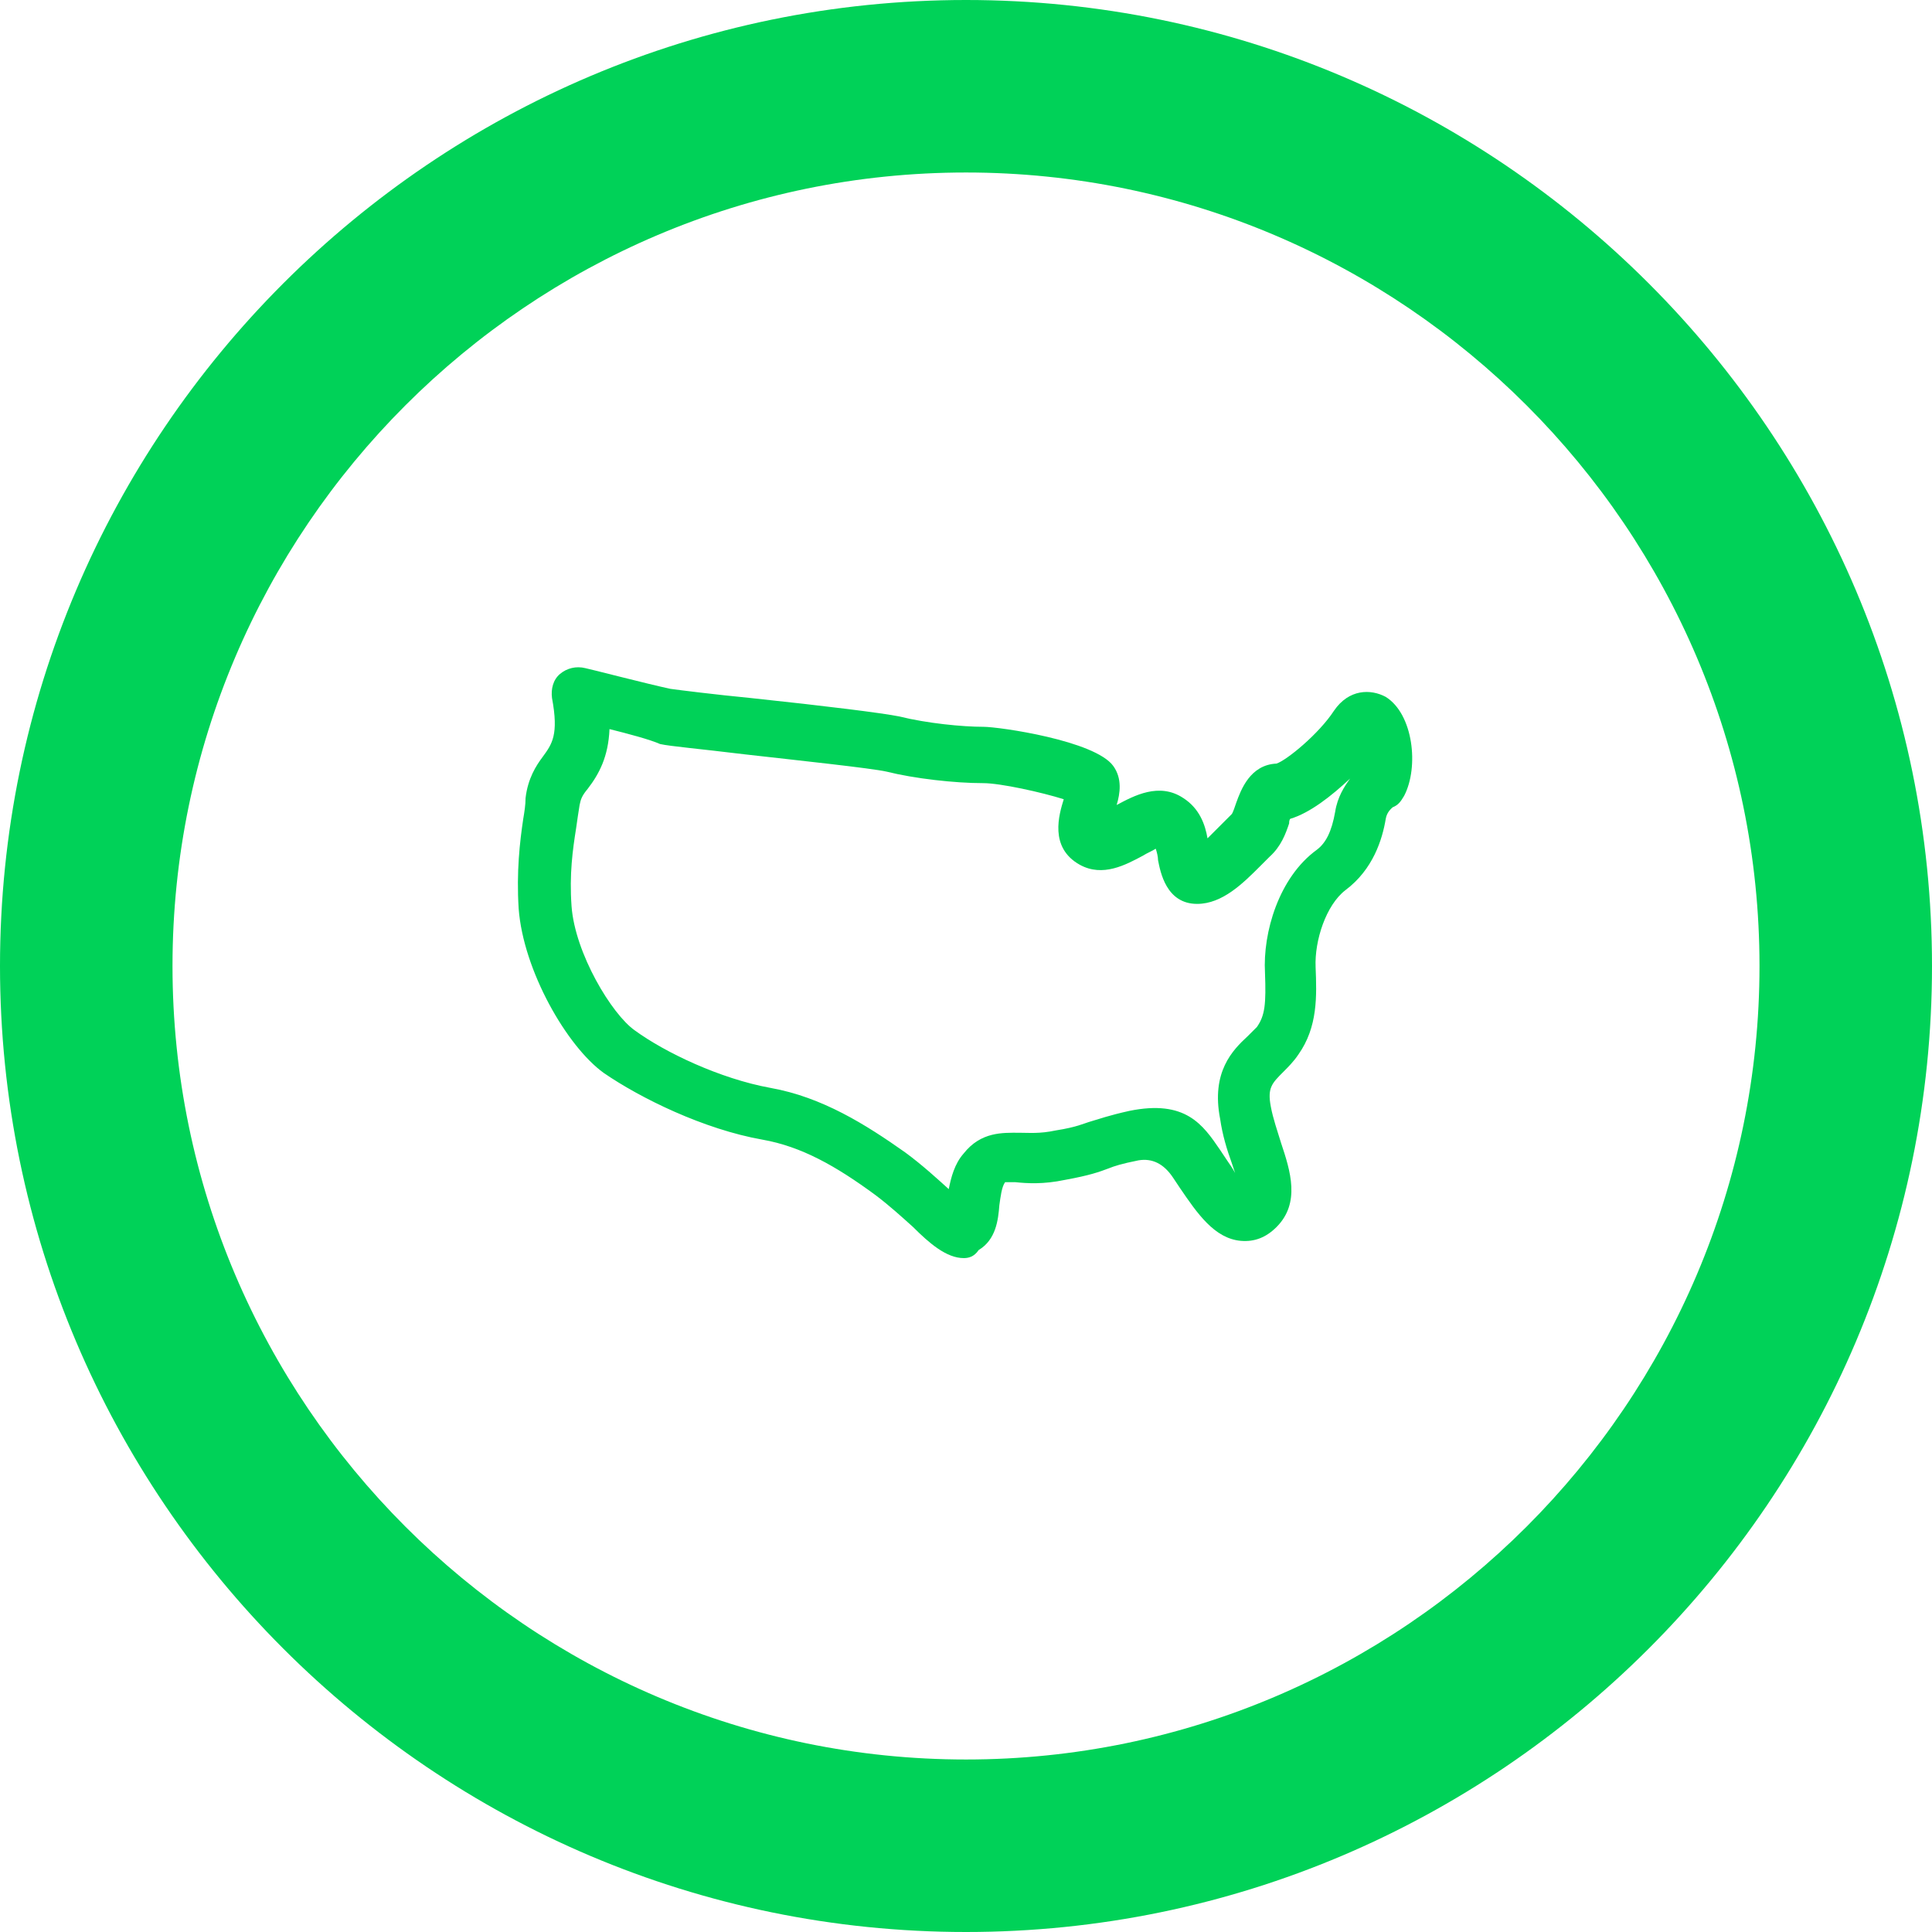
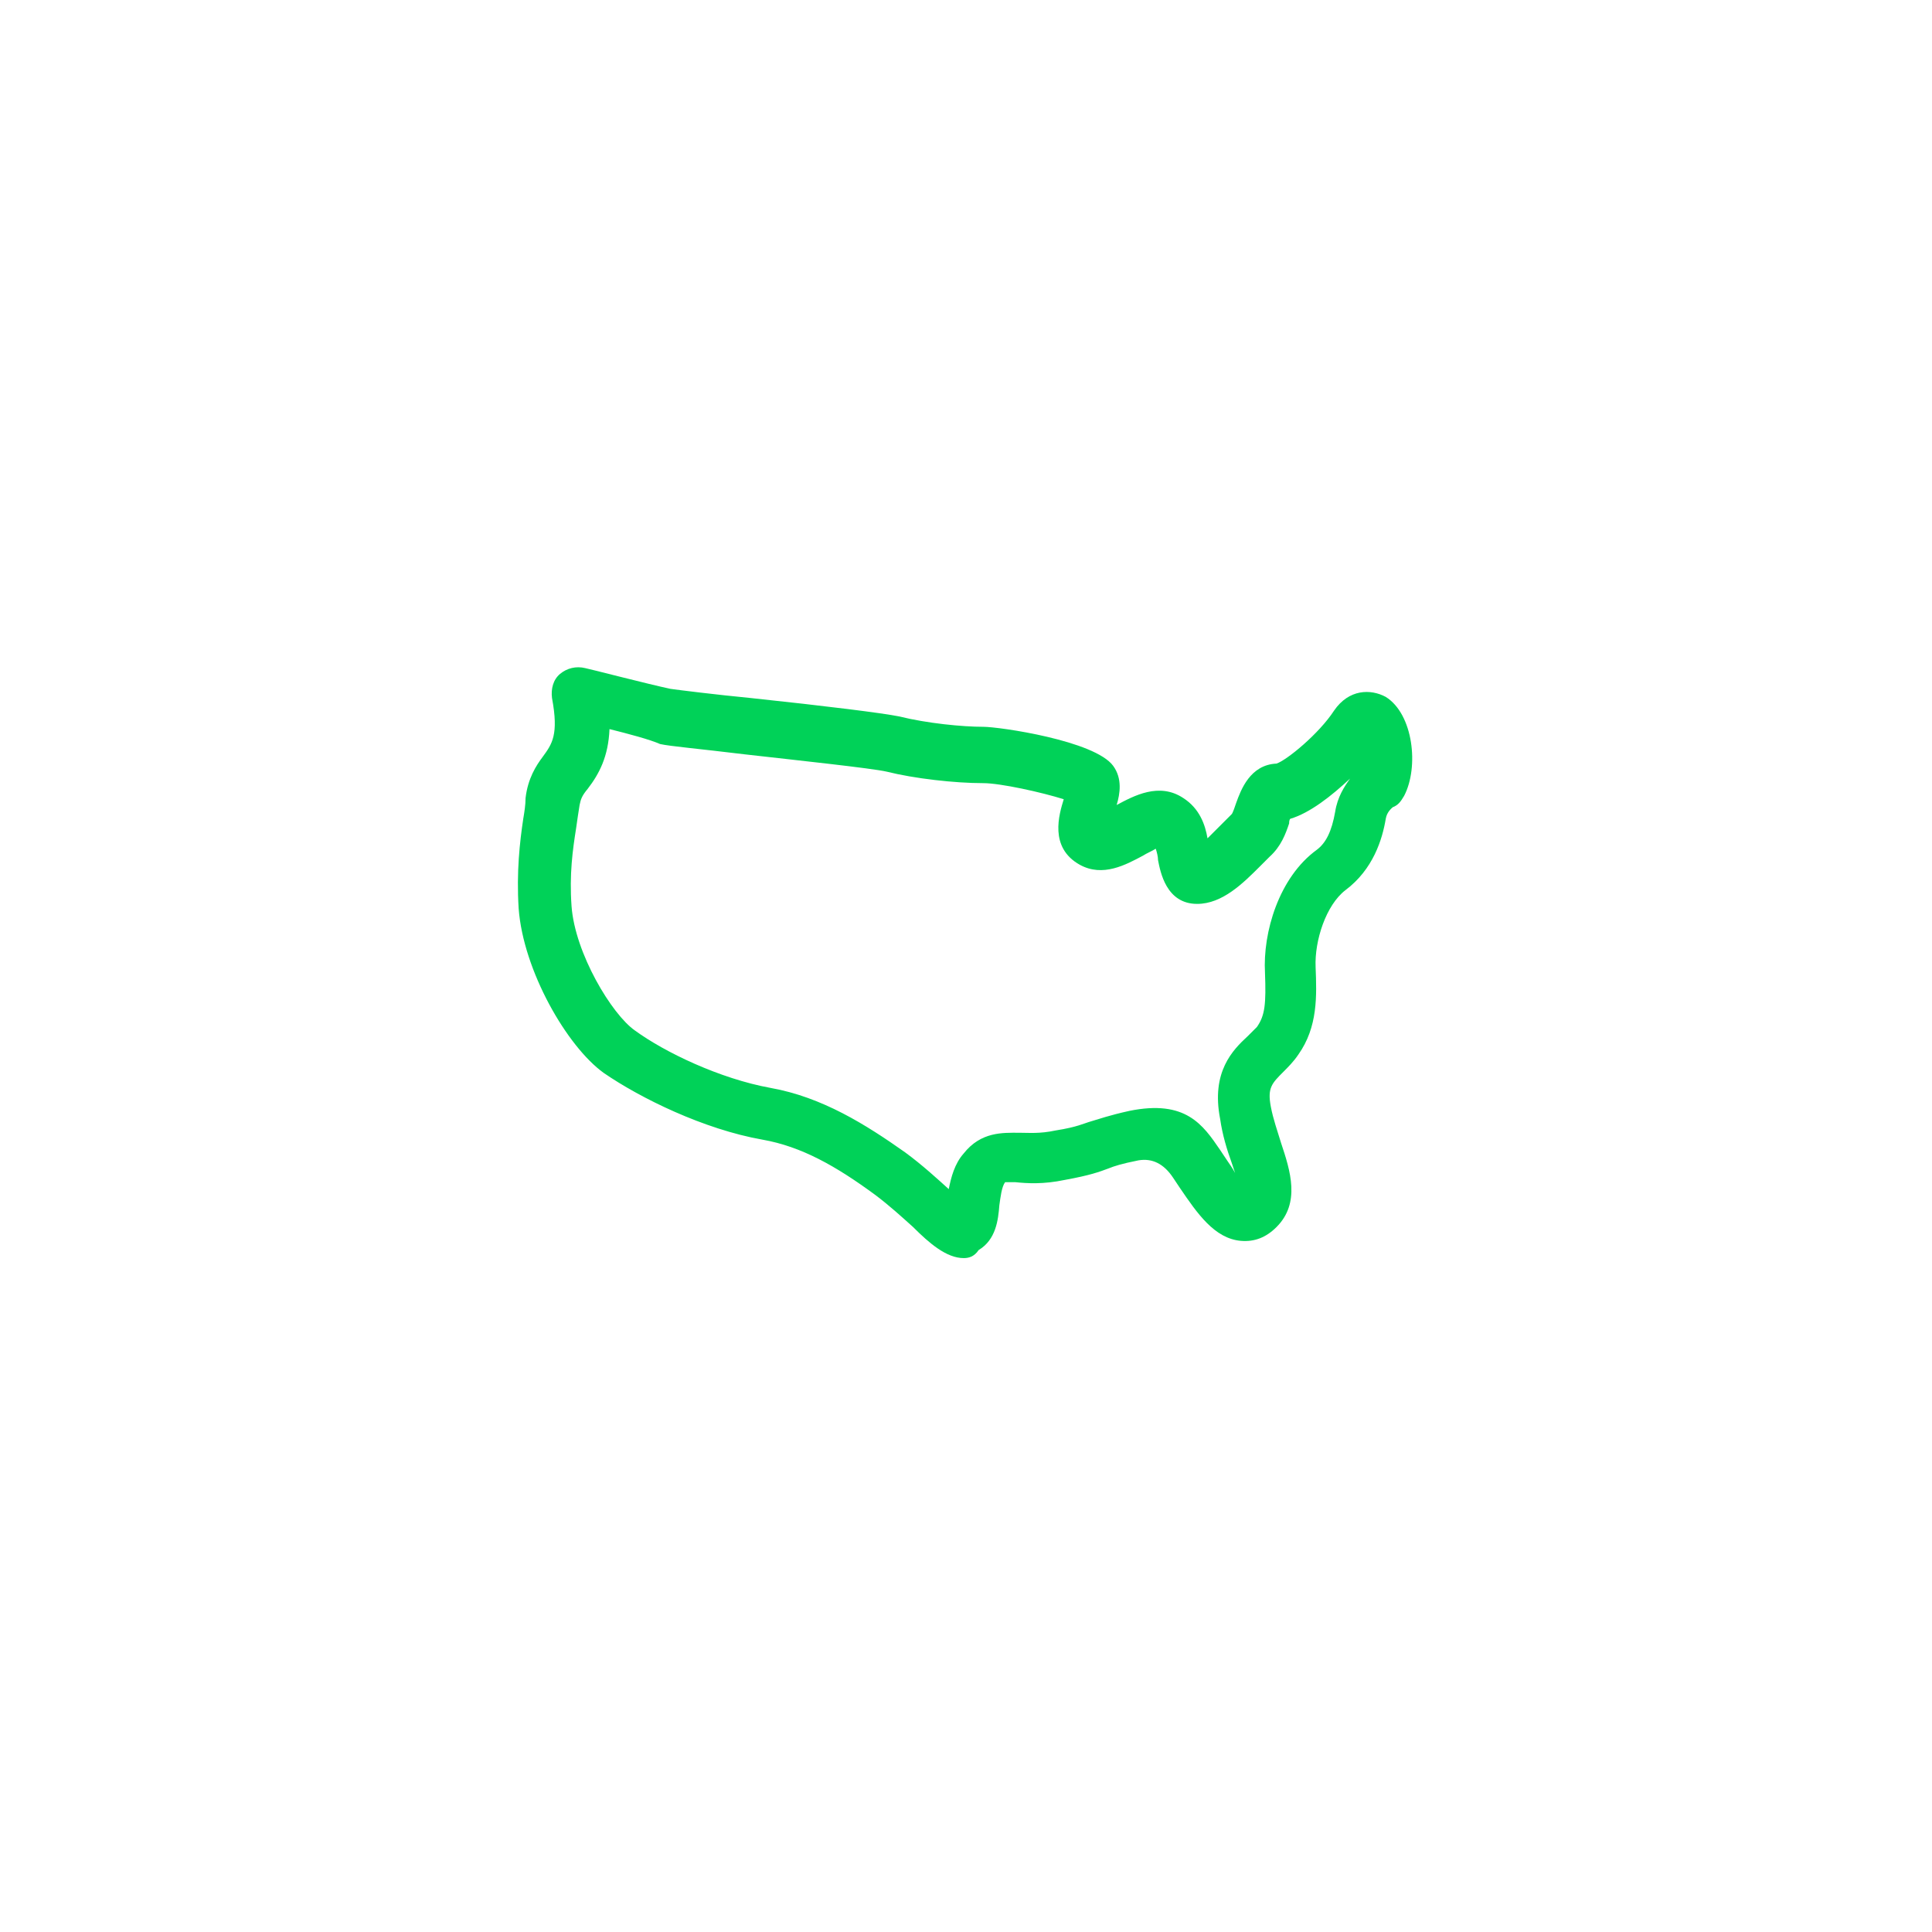
<svg xmlns="http://www.w3.org/2000/svg" id="Layer_1" width="168" height="168" viewBox="0 0 168 168">
  <defs>
    <style>.cls-1{fill:#00d258;}</style>
  </defs>
  <g id="Coverage-Map">
    <g id="Module2_Icon2">
      <g id="Group">
        <g id="Icon_usa">
          <g id="Mask">
            <path id="path-1" class="cls-1" d="m83.8,109.4c-1.5,0-3-1.3-4.4-2.7-1-.9-2.1-1.9-3.3-2.8-3.4-2.5-6.4-4.2-9.8-4.8-5.1-.9-10.6-3.6-13.8-5.8-3.2-2.3-7-8.9-7.4-14.3-.2-3.2.1-5.8.4-7.8.1-.6.2-1.2.2-1.8.2-1.7.9-2.8,1.5-3.6.8-1.1,1.4-1.9.8-5.1-.1-.8.1-1.6.7-2.1.6-.5,1.4-.7,2.2-.5.1,0,5.5,1.4,7.4,1.8.7.1,3.9.5,7,.8,6.6.7,11.4,1.3,12.9,1.6,2.4.6,5.5.9,7.3.9,1.4,0,9.7,1.2,11.3,3.4.8,1.1.6,2.4.3,3.4,1.5-.8,3.7-2,5.8-.6,1.4.9,1.9,2.3,2.1,3.5.4-.4.8-.8,1.1-1.1.4-.4.7-.7,1-1,.1-.1.3-.7.4-1,.4-1.1,1.2-3.3,3.5-3.4.9-.3,3.7-2.6,5-4.6,1.3-1.9,3.2-1.9,4.5-1.2,2.4,1.5,2.9,6.1,1.6,8.6-.3.5-.5.8-1,1-.1.1-.5.4-.6,1-.3,1.8-1.1,4.4-3.5,6.2-1.7,1.3-2.7,4.4-2.6,6.7.1,2.5.2,5.2-1.5,7.6-.4.6-.9,1.1-1.3,1.5-1,1-1.4,1.4-1.1,3,.2,1.1.6,2.2.9,3.2.8,2.4,1.7,5.2-.4,7.3-.9.9-1.9,1.3-3.1,1.2-2.3-.2-3.8-2.4-5.3-4.6l-.6-.9q-1.2-1.8-3-1.5c-1.5.3-2.1.5-2.6.7-.8.3-1.6.6-3.8,1-1.9.4-3.3.3-4.3.2h-.9c-.3.4-.4,1.3-.5,2-.1,1.3-.3,3-1.8,3.9-.4.6-.9.7-1.3.7Zm-30.8-46c-.1,2.4-.9,3.9-1.9,5.2-.5.6-.6.9-.7,1.4-.1.6-.2,1.3-.3,2-.3,1.9-.6,4-.4,6.8.3,4.1,3.5,9.4,5.5,10.8,2.6,1.9,7.4,4.2,11.8,5,4.5.8,8.3,3.2,11.7,5.6,1.5,1.1,2.8,2.3,3.8,3.2.2-1,.5-2.2,1.3-3.1,1.5-1.9,3.4-1.8,4.8-1.8.9,0,1.8.1,3.2-.2,1.9-.3,2.4-.6,3.1-.8.7-.2,1.5-.5,3.3-.9,4.9-1,6.4,1.2,7.9,3.4l.6.9c.2.3.5.7.7,1.1-.1-.3-.2-.6-.3-.9-.4-1.1-.8-2.4-1-3.8-.8-4.1,1.1-6,2.4-7.2l.8-.8c.7-1,.8-2,.7-4.7-.2-3.5,1.2-8.3,4.5-10.7.8-.6,1.3-1.6,1.6-3.3.2-1.3.8-2.2,1.3-2.9-1.6,1.5-3.5,3-5.2,3.5-.1.1-.1.3-.1.4-.3.9-.7,2-1.7,2.9l-.8.8c-1.5,1.5-3.3,3.3-5.5,3.3-2.7,0-3.2-2.8-3.4-3.8,0-.3-.1-.7-.2-1-.3.2-.8.4-1.1.6-1.5.8-3.5,1.9-5.5.8-2.7-1.5-1.8-4.4-1.4-5.7-1.9-.6-5.5-1.4-7-1.4-2.5,0-6-.4-8.4-1-1.3-.3-7.9-1-12.3-1.5-4.1-.5-6.5-.7-7.4-.9-.9-.4-2.8-.9-4.4-1.3Zm65.3,3.3s-.1,0,0,0c-.1.1-.1,0,0,0h0Z" />
          </g>
        </g>
        <g id="Oval-Copy">
-           <path class="cls-1" d="m84,168C37.7,168,0,130.3,0,84S37.7,0,84,0s84,37.7,84,84-37.7,84-84,84Zm0-153C46,15,15,46,15,84s31,69,69,69,69-31,69-69S122,15,84,15Z" />
-         </g>
+           </g>
      </g>
    </g>
  </g>
</svg>